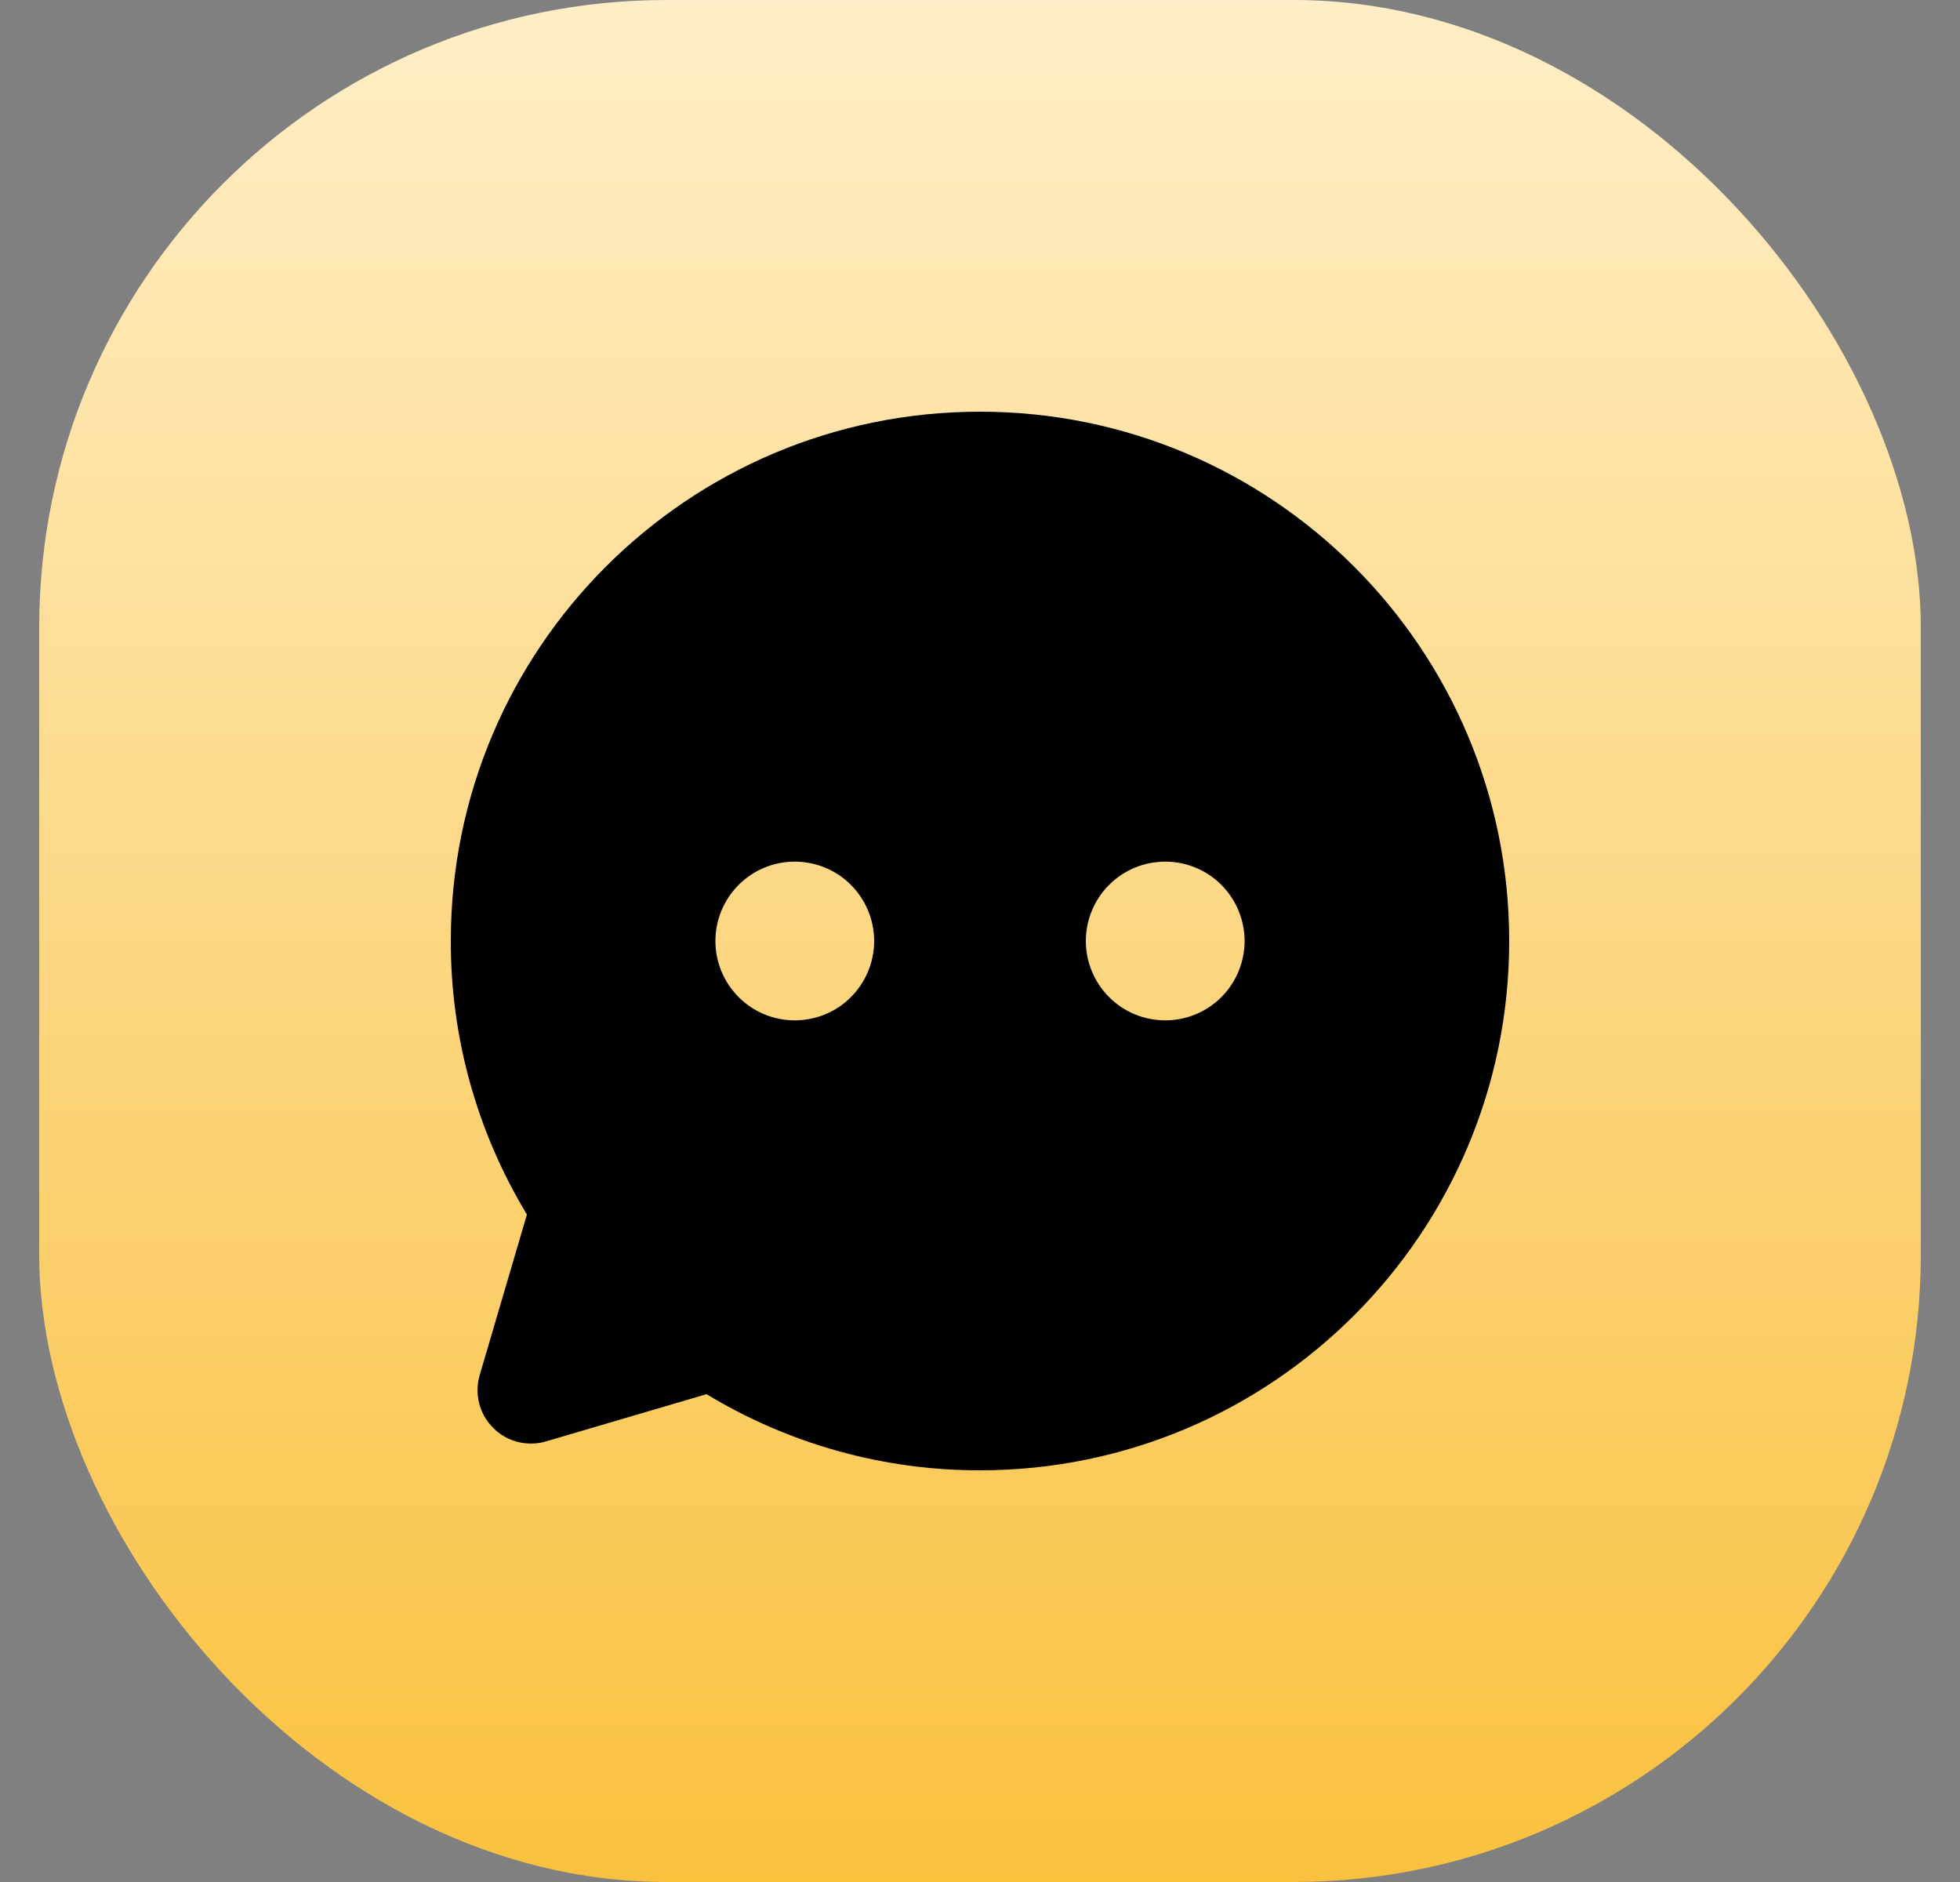
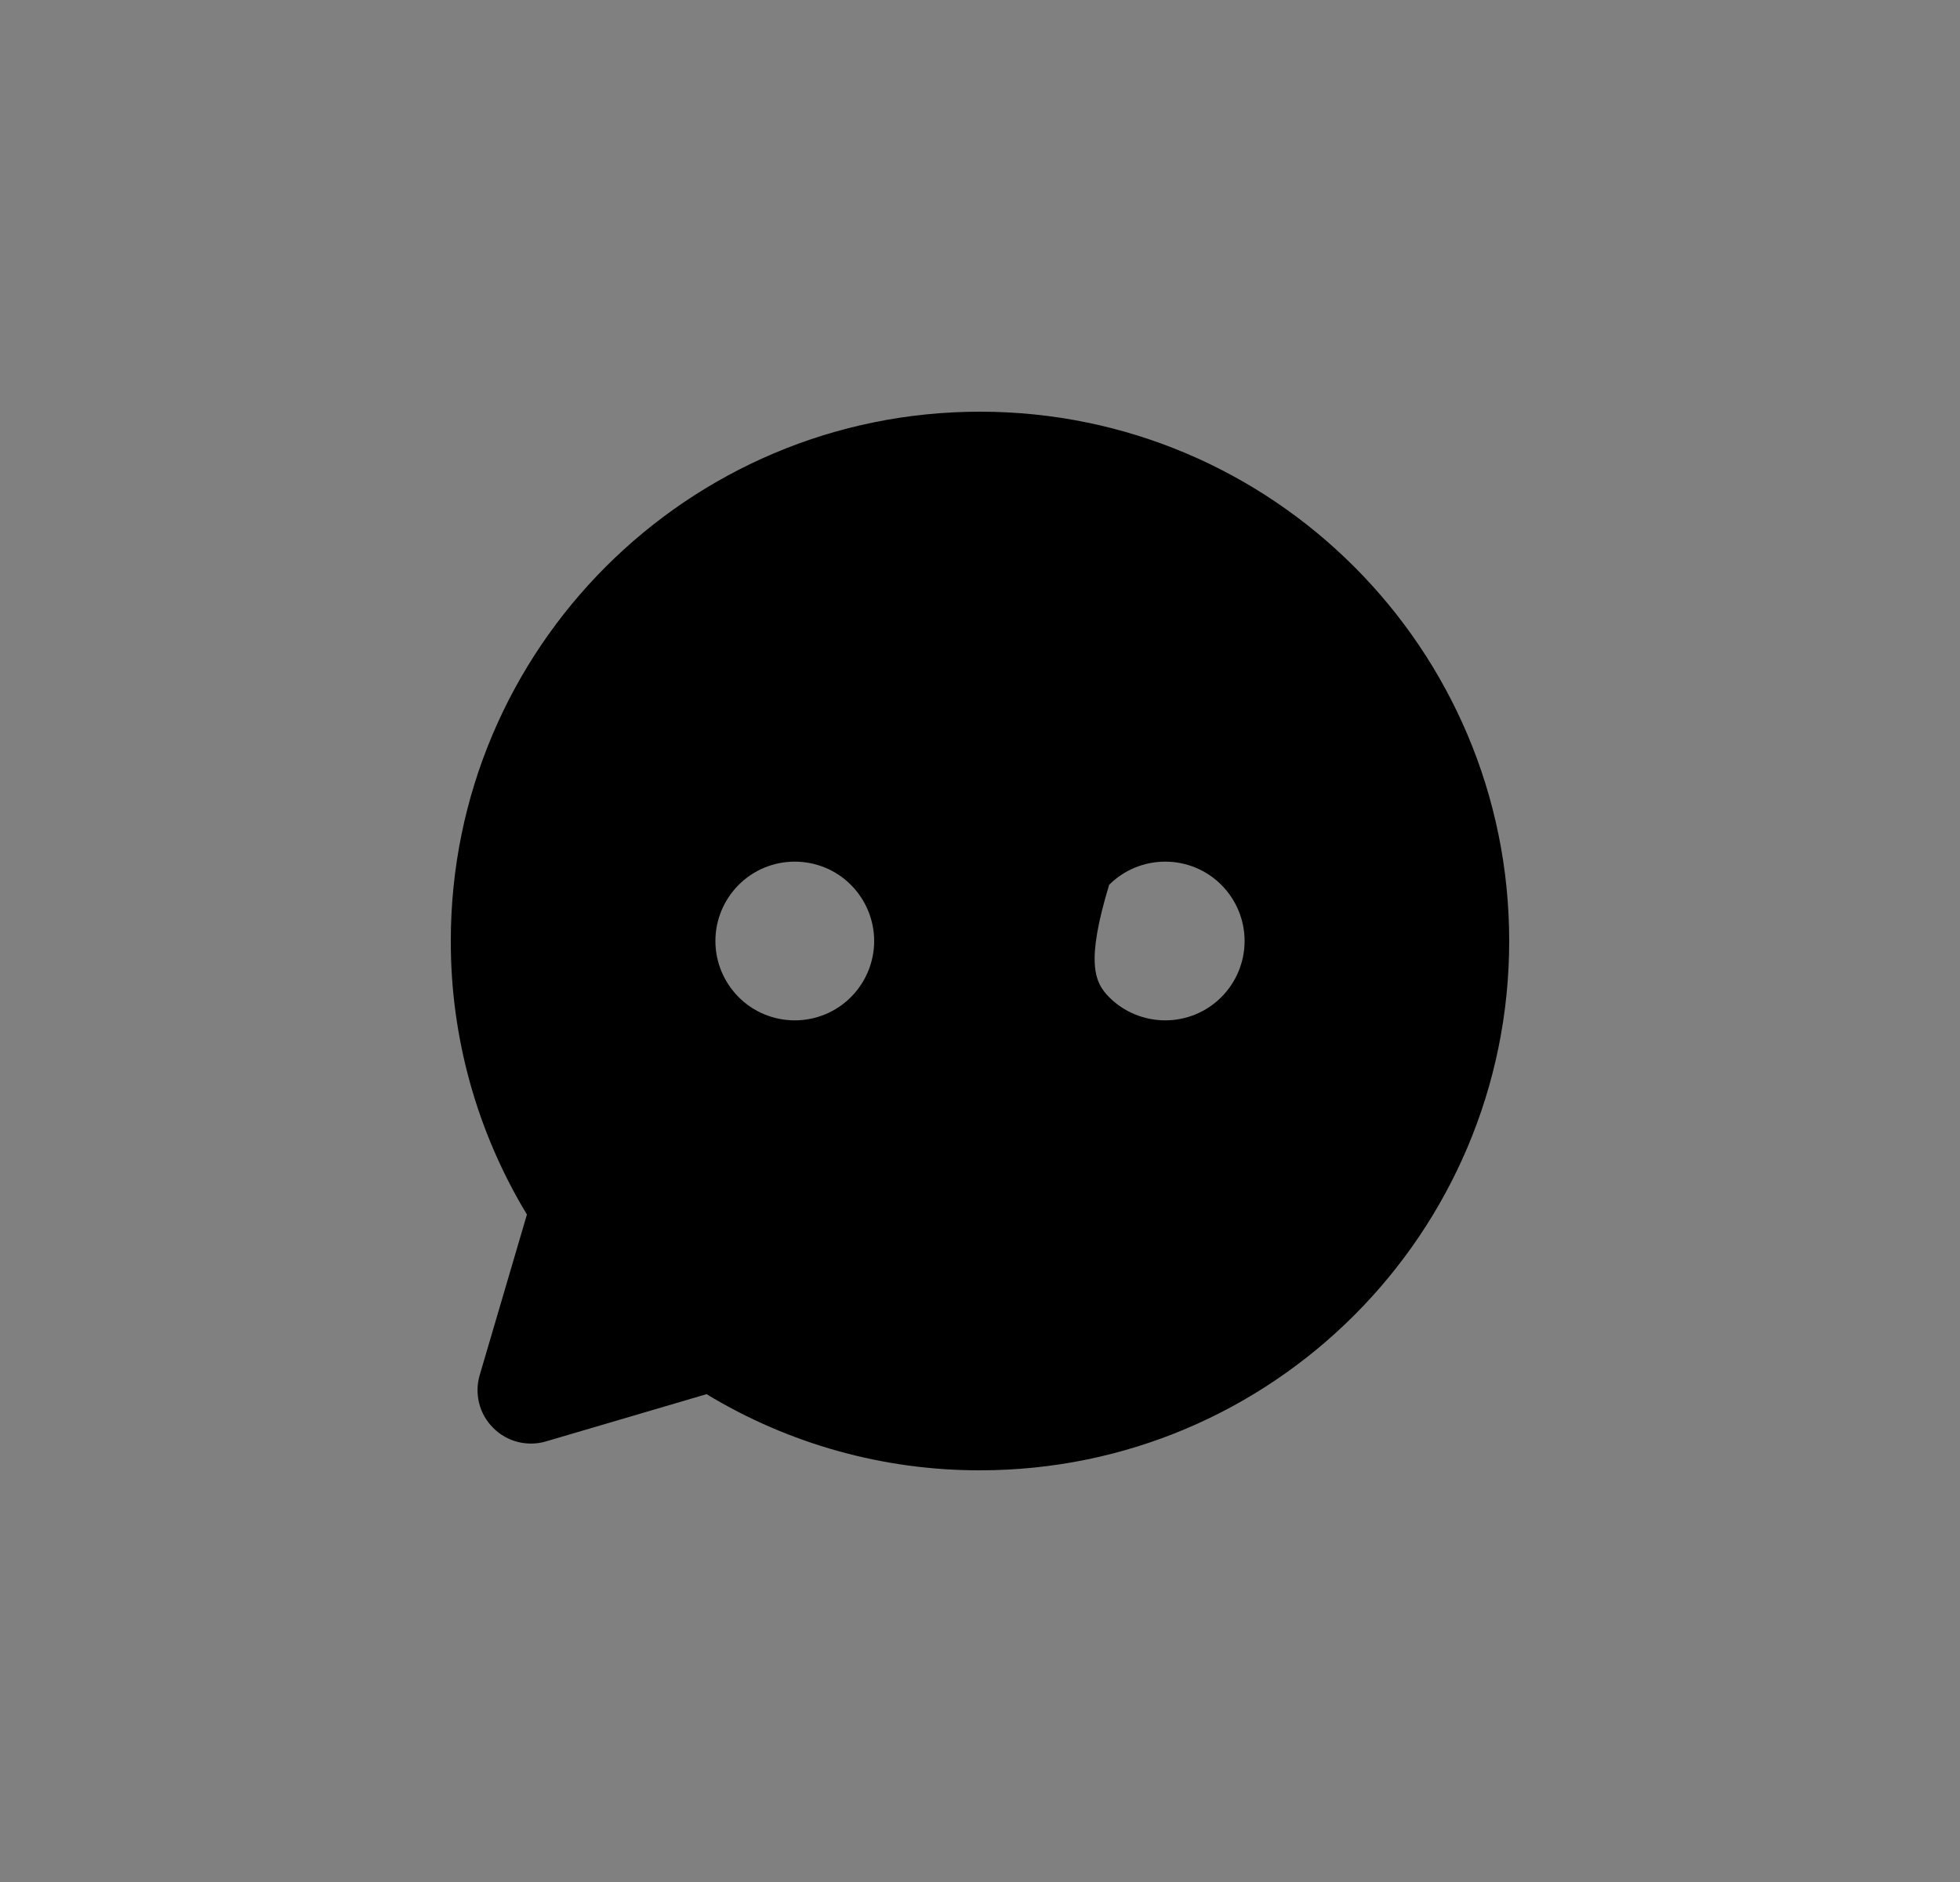
<svg xmlns="http://www.w3.org/2000/svg" width="25" height="24" viewBox="0 0 25 24" fill="none">
  <rect x="0" y="0" width="25" height="24" fill="#808080" stroke="none" />
-   <rect x="0.5" width="24" height="24" rx="8" fill="url(#paint0_linear_21751_34235)" />
-   <path d="M12.5 5.25C16.228 5.25 19.25 8.272 19.25 12C19.25 15.728 16.228 18.75 12.5 18.75C11.27 18.752 10.064 18.416 9.012 17.779L6.965 18.381C6.848 18.416 6.723 18.418 6.604 18.388C6.485 18.358 6.377 18.296 6.291 18.209C6.204 18.123 6.142 18.015 6.112 17.896C6.082 17.777 6.084 17.652 6.119 17.535L6.721 15.488C6.084 14.436 5.748 13.23 5.75 12C5.75 8.272 8.772 5.25 12.5 5.25ZM10.137 10.988C9.869 10.988 9.611 11.094 9.422 11.284C9.232 11.474 9.125 11.732 9.125 12C9.125 12.268 9.232 12.526 9.422 12.716C9.611 12.906 9.869 13.012 10.137 13.012C10.406 13.012 10.664 12.906 10.853 12.716C11.043 12.526 11.15 12.268 11.15 12C11.15 11.732 11.043 11.474 10.853 11.284C10.664 11.094 10.406 10.988 10.137 10.988ZM14.863 10.988C14.594 10.988 14.336 11.094 14.147 11.284C13.957 11.474 13.85 11.732 13.85 12C13.85 12.268 13.957 12.526 14.147 12.716C14.336 12.906 14.594 13.012 14.863 13.012C15.131 13.012 15.389 12.906 15.578 12.716C15.768 12.526 15.875 12.268 15.875 12C15.875 11.732 15.768 11.474 15.578 11.284C15.389 11.094 15.131 10.988 14.863 10.988Z" fill="black" />
+   <path d="M12.5 5.25C16.228 5.25 19.25 8.272 19.25 12C19.25 15.728 16.228 18.75 12.5 18.75C11.27 18.752 10.064 18.416 9.012 17.779L6.965 18.381C6.848 18.416 6.723 18.418 6.604 18.388C6.485 18.358 6.377 18.296 6.291 18.209C6.204 18.123 6.142 18.015 6.112 17.896C6.082 17.777 6.084 17.652 6.119 17.535L6.721 15.488C6.084 14.436 5.748 13.23 5.75 12C5.75 8.272 8.772 5.25 12.5 5.25ZM10.137 10.988C9.869 10.988 9.611 11.094 9.422 11.284C9.232 11.474 9.125 11.732 9.125 12C9.125 12.268 9.232 12.526 9.422 12.716C9.611 12.906 9.869 13.012 10.137 13.012C10.406 13.012 10.664 12.906 10.853 12.716C11.043 12.526 11.15 12.268 11.15 12C11.15 11.732 11.043 11.474 10.853 11.284C10.664 11.094 10.406 10.988 10.137 10.988ZM14.863 10.988C14.594 10.988 14.336 11.094 14.147 11.284C13.85 12.268 13.957 12.526 14.147 12.716C14.336 12.906 14.594 13.012 14.863 13.012C15.131 13.012 15.389 12.906 15.578 12.716C15.768 12.526 15.875 12.268 15.875 12C15.875 11.732 15.768 11.474 15.578 11.284C15.389 11.094 15.131 10.988 14.863 10.988Z" fill="black" />
  <defs>
    <linearGradient id="paint0_linear_21751_34235" x1="12.5" y1="0" x2="12.5" y2="24" gradientUnits="userSpaceOnUse">
      <stop stop-color="#FFEEC7" />
      <stop offset="1" stop-color="#F9C13E" />
    </linearGradient>
  </defs>
</svg>